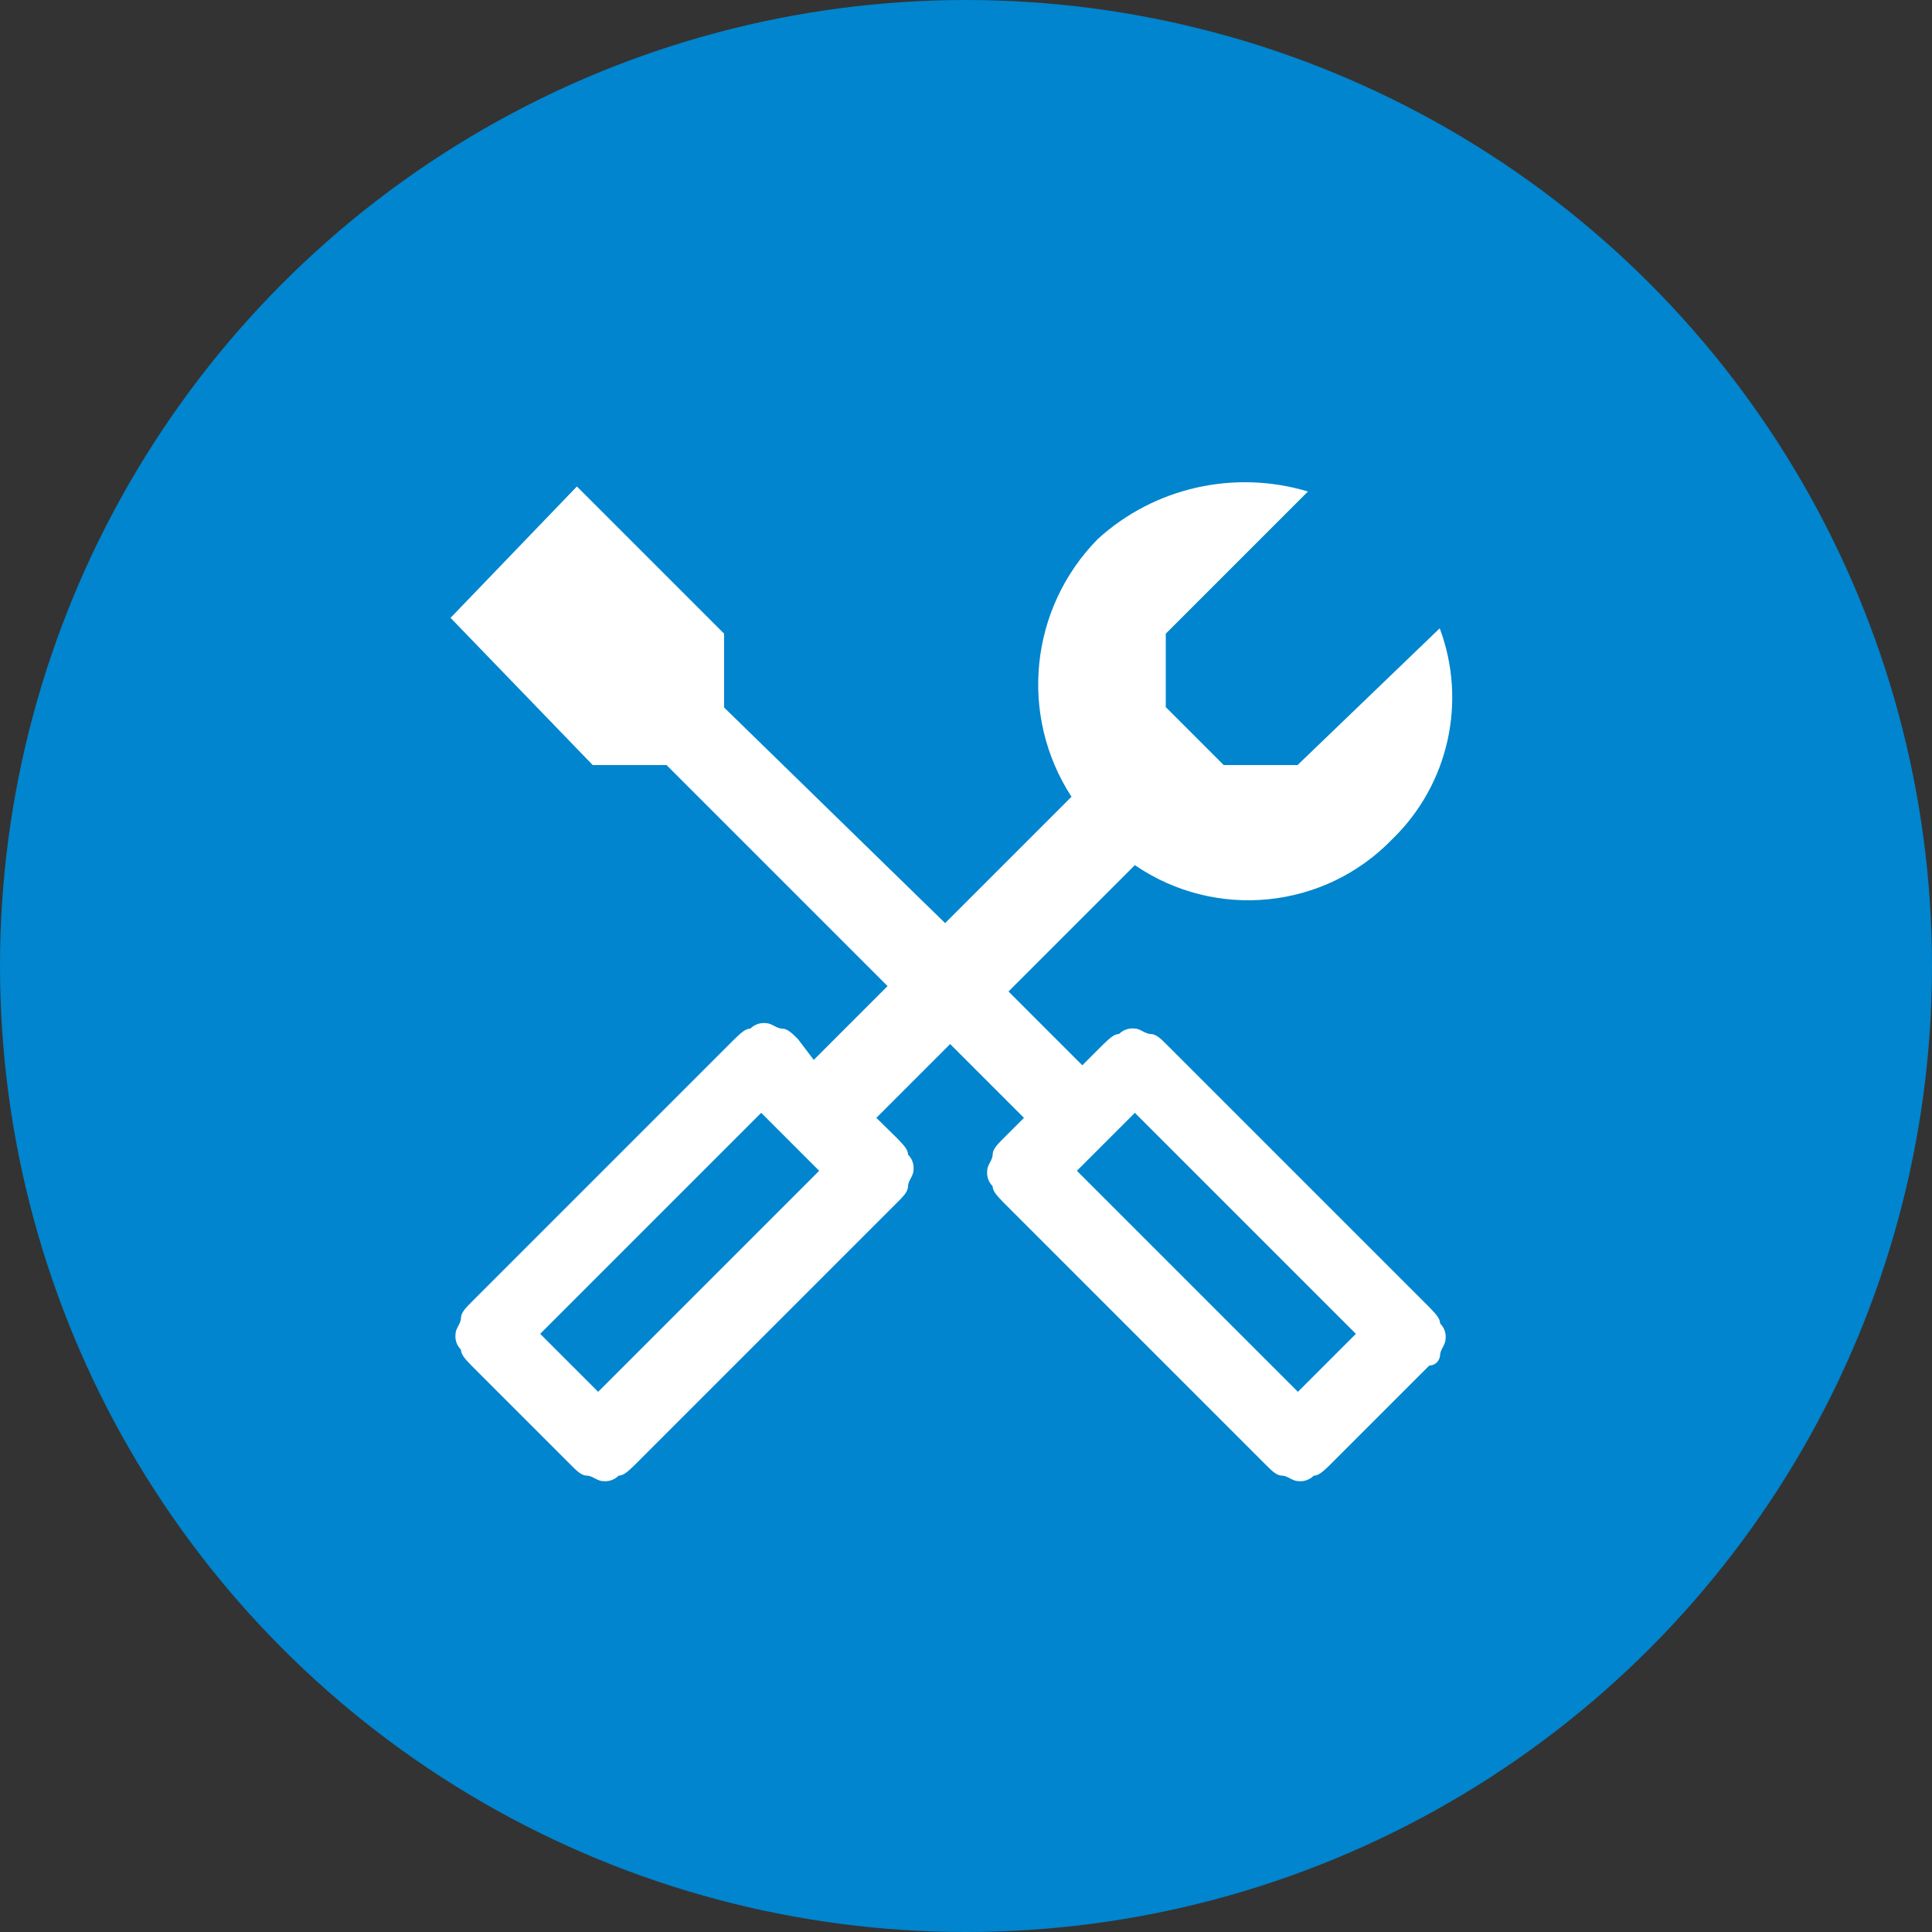
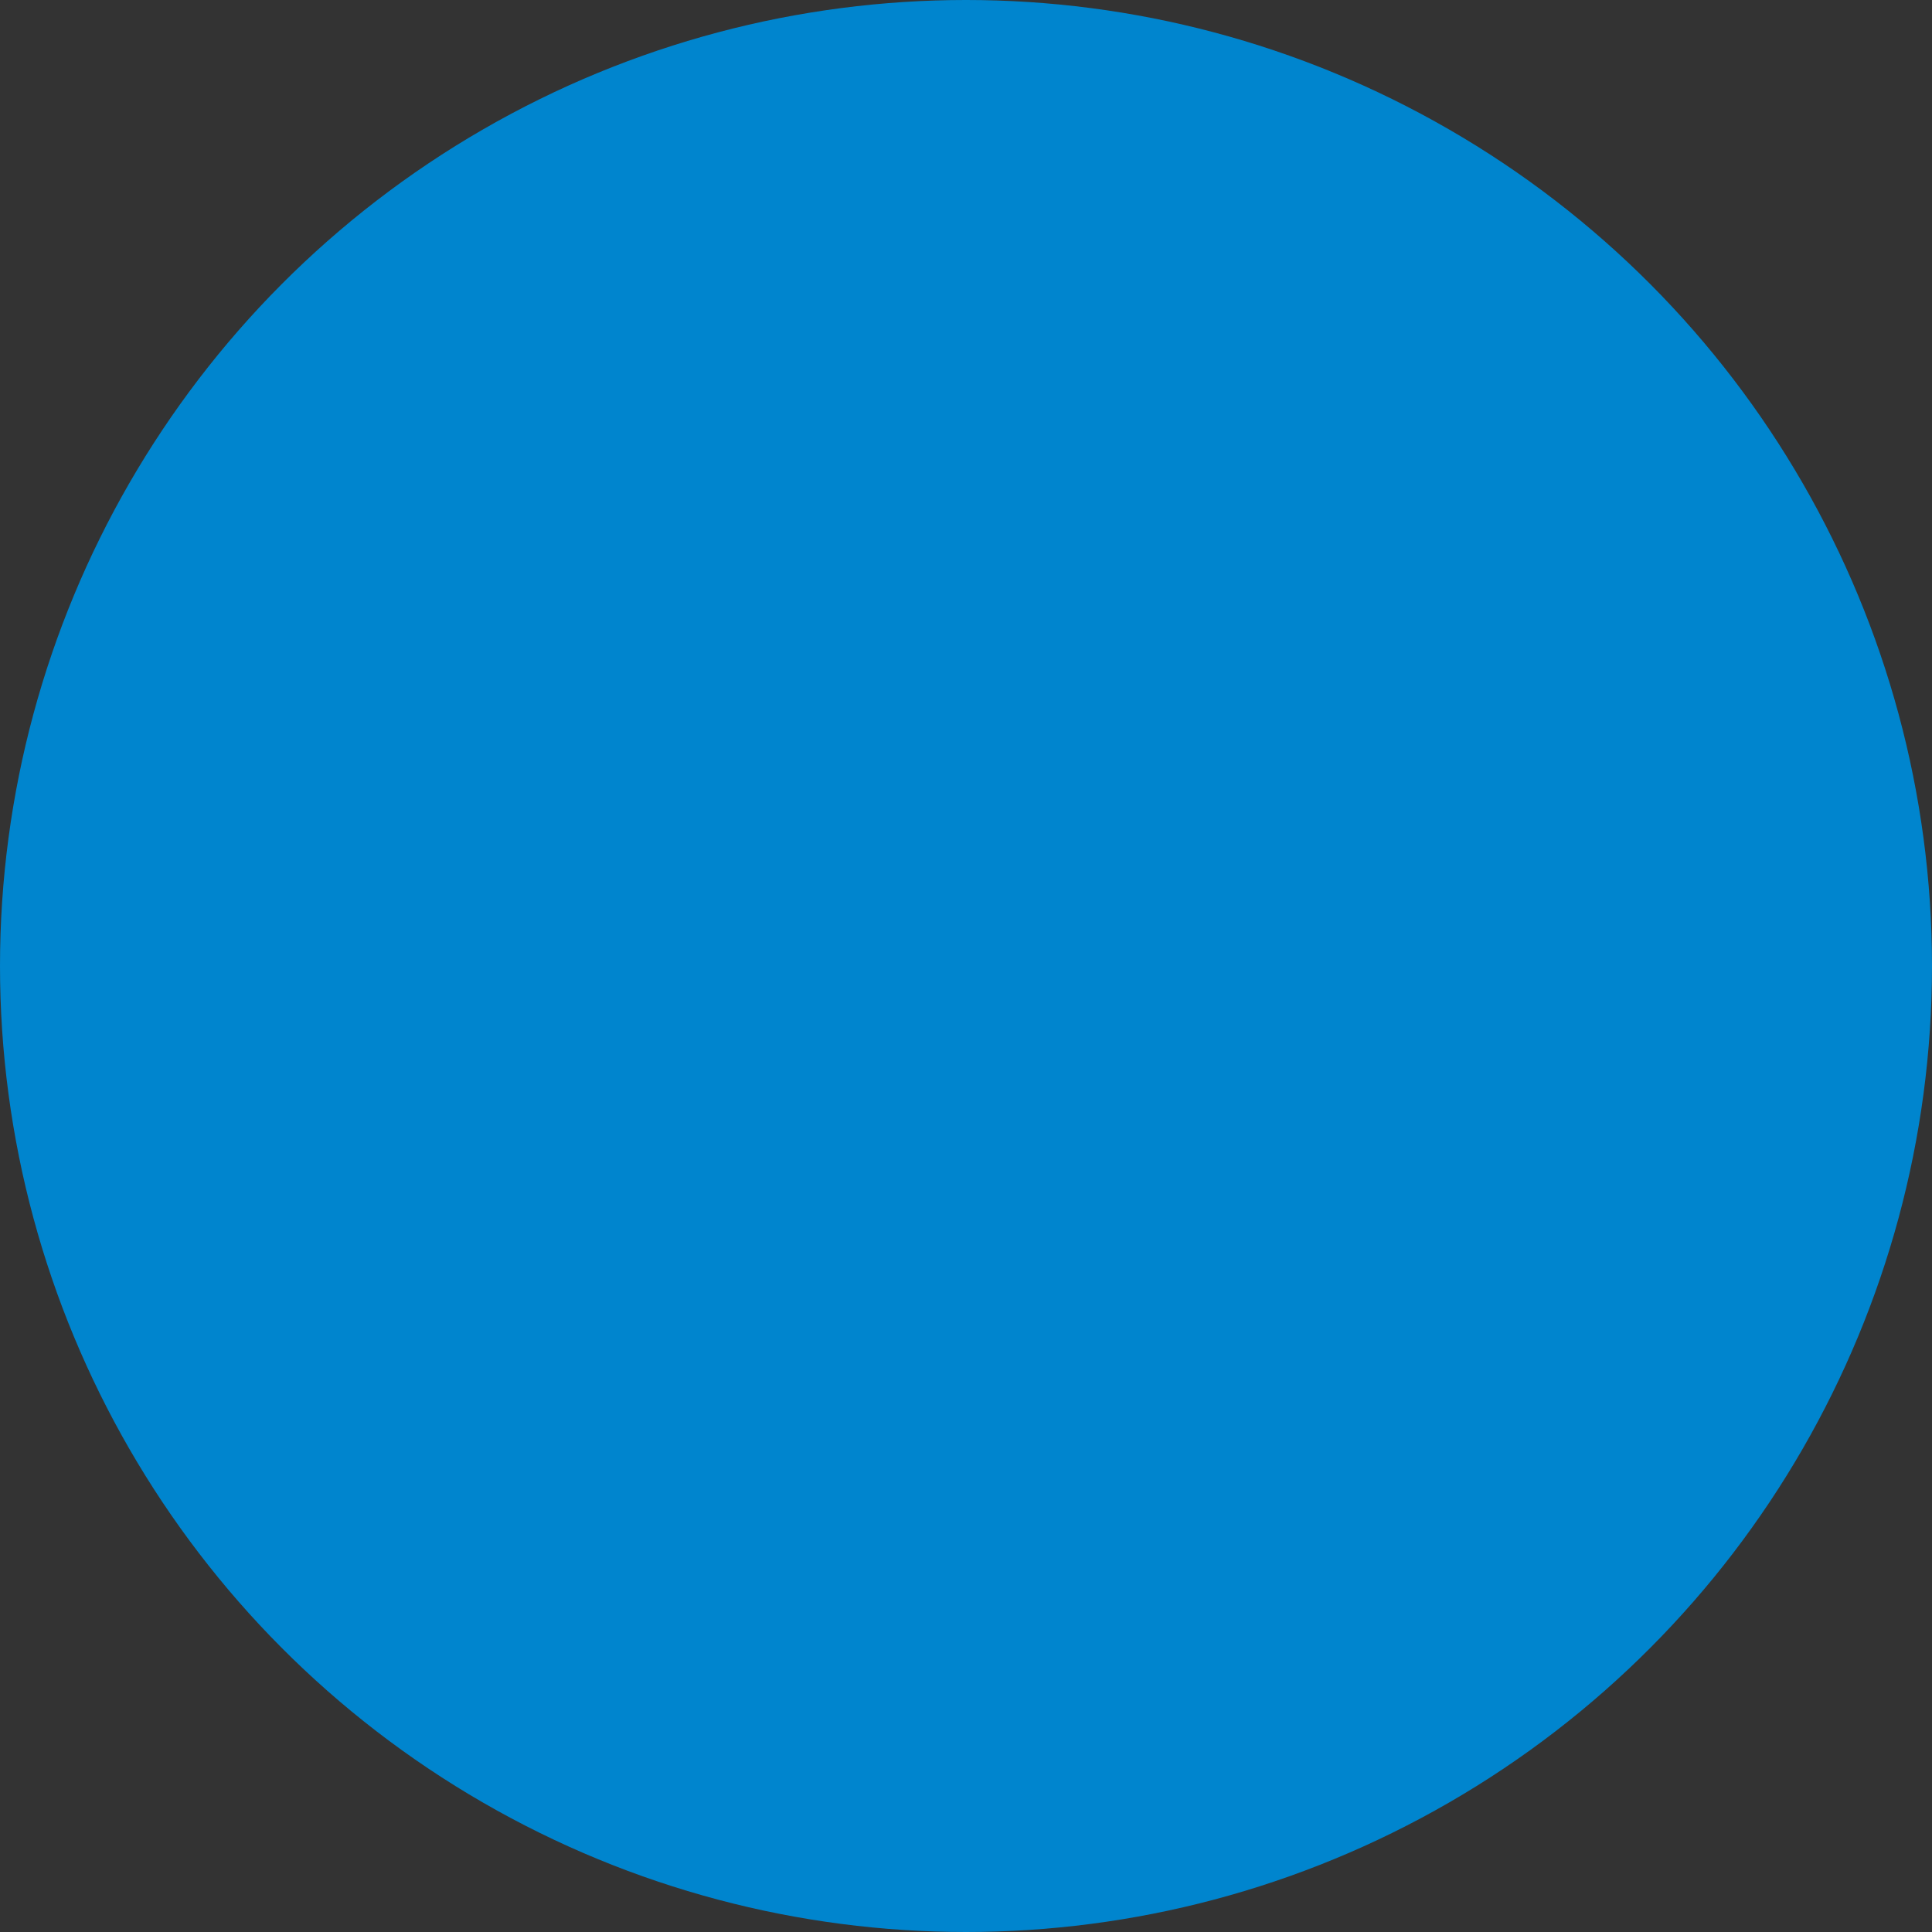
<svg xmlns="http://www.w3.org/2000/svg" id="_レイヤー_1" viewBox="0 0 50 50">
  <rect x="0" y="0" width="50" height="50" fill="#333333" stroke="none" />
  <defs>
    <style>.cls-1{fill:#0085ce;}.cls-1,.cls-2{stroke-width:0px;}.cls-2{fill:#fff;}</style>
  </defs>
  <g id="_グループ_13450">
    <circle id="_楕円形_8" class="cls-1" cx="25" cy="25" r="25" />
-     <path id="hammer" class="cls-2" d="M37.27,35.07c0-.14.14-.27.14-.41.02-.15-.03-.3-.14-.41,0-.14-.14-.27-.27-.41l-6.81-6.81c-.14-.14-.27-.27-.41-.27s-.27-.14-.41-.14c-.15-.02-.3.03-.41.14-.14,0-.27.14-.41.27l-.54.54-1.91-1.91,3.27-3.27c2.09,1.43,4.91,1.15,6.67-.68,1.45-1.41,1.93-3.55,1.22-5.45l-3.68,3.54h-1.91l-1.5-1.5v-1.9l3.68-3.68c-1.9-.57-3.97-.11-5.44,1.23-1.76,1.79-2.05,4.56-.68,6.67l-3.27,3.27-5.72-5.58v-1.91l-3.81-3.81-3.27,3.4,3.68,3.81h1.91l5.72,5.72-1.91,1.91-.41-.54c-.14-.14-.27-.27-.41-.27s-.27-.14-.41-.14c-.15-.02-.3.03-.41.14-.14,0-.27.14-.41.27l-6.81,6.81c-.14.14-.27.27-.27.41s-.14.27-.14.41c-.02.15.03.3.14.41,0,.14.14.27.27.41l2.58,2.58c.14.14.27.27.41.27s.27.14.41.14c.15.02.3-.03.41-.14.14,0,.27-.14.41-.27l6.81-6.81c.14-.14.27-.27.27-.41s.14-.27.14-.41c.02-.15-.03-.3-.14-.41,0-.14-.14-.27-.27-.41l-.55-.54,1.91-1.91,1.91,1.91-.54.54c-.14.14-.27.27-.27.41s-.14.27-.14.41c-.02.15.03.3.14.41,0,.14.14.27.27.41l6.81,6.81c.14.14.27.27.41.27s.27.14.41.14c.15.02.3-.03.41-.14.14,0,.27-.14.41-.27l2.58-2.58c.15,0,.27-.12.28-.27ZM21.2,30.3l-5.72,5.72-1.5-1.5,5.72-5.72,1.5,1.5ZM33.59,36.02l-5.72-5.72,1.5-1.5,5.72,5.72-1.5,1.5Z" />
  </g>
</svg>